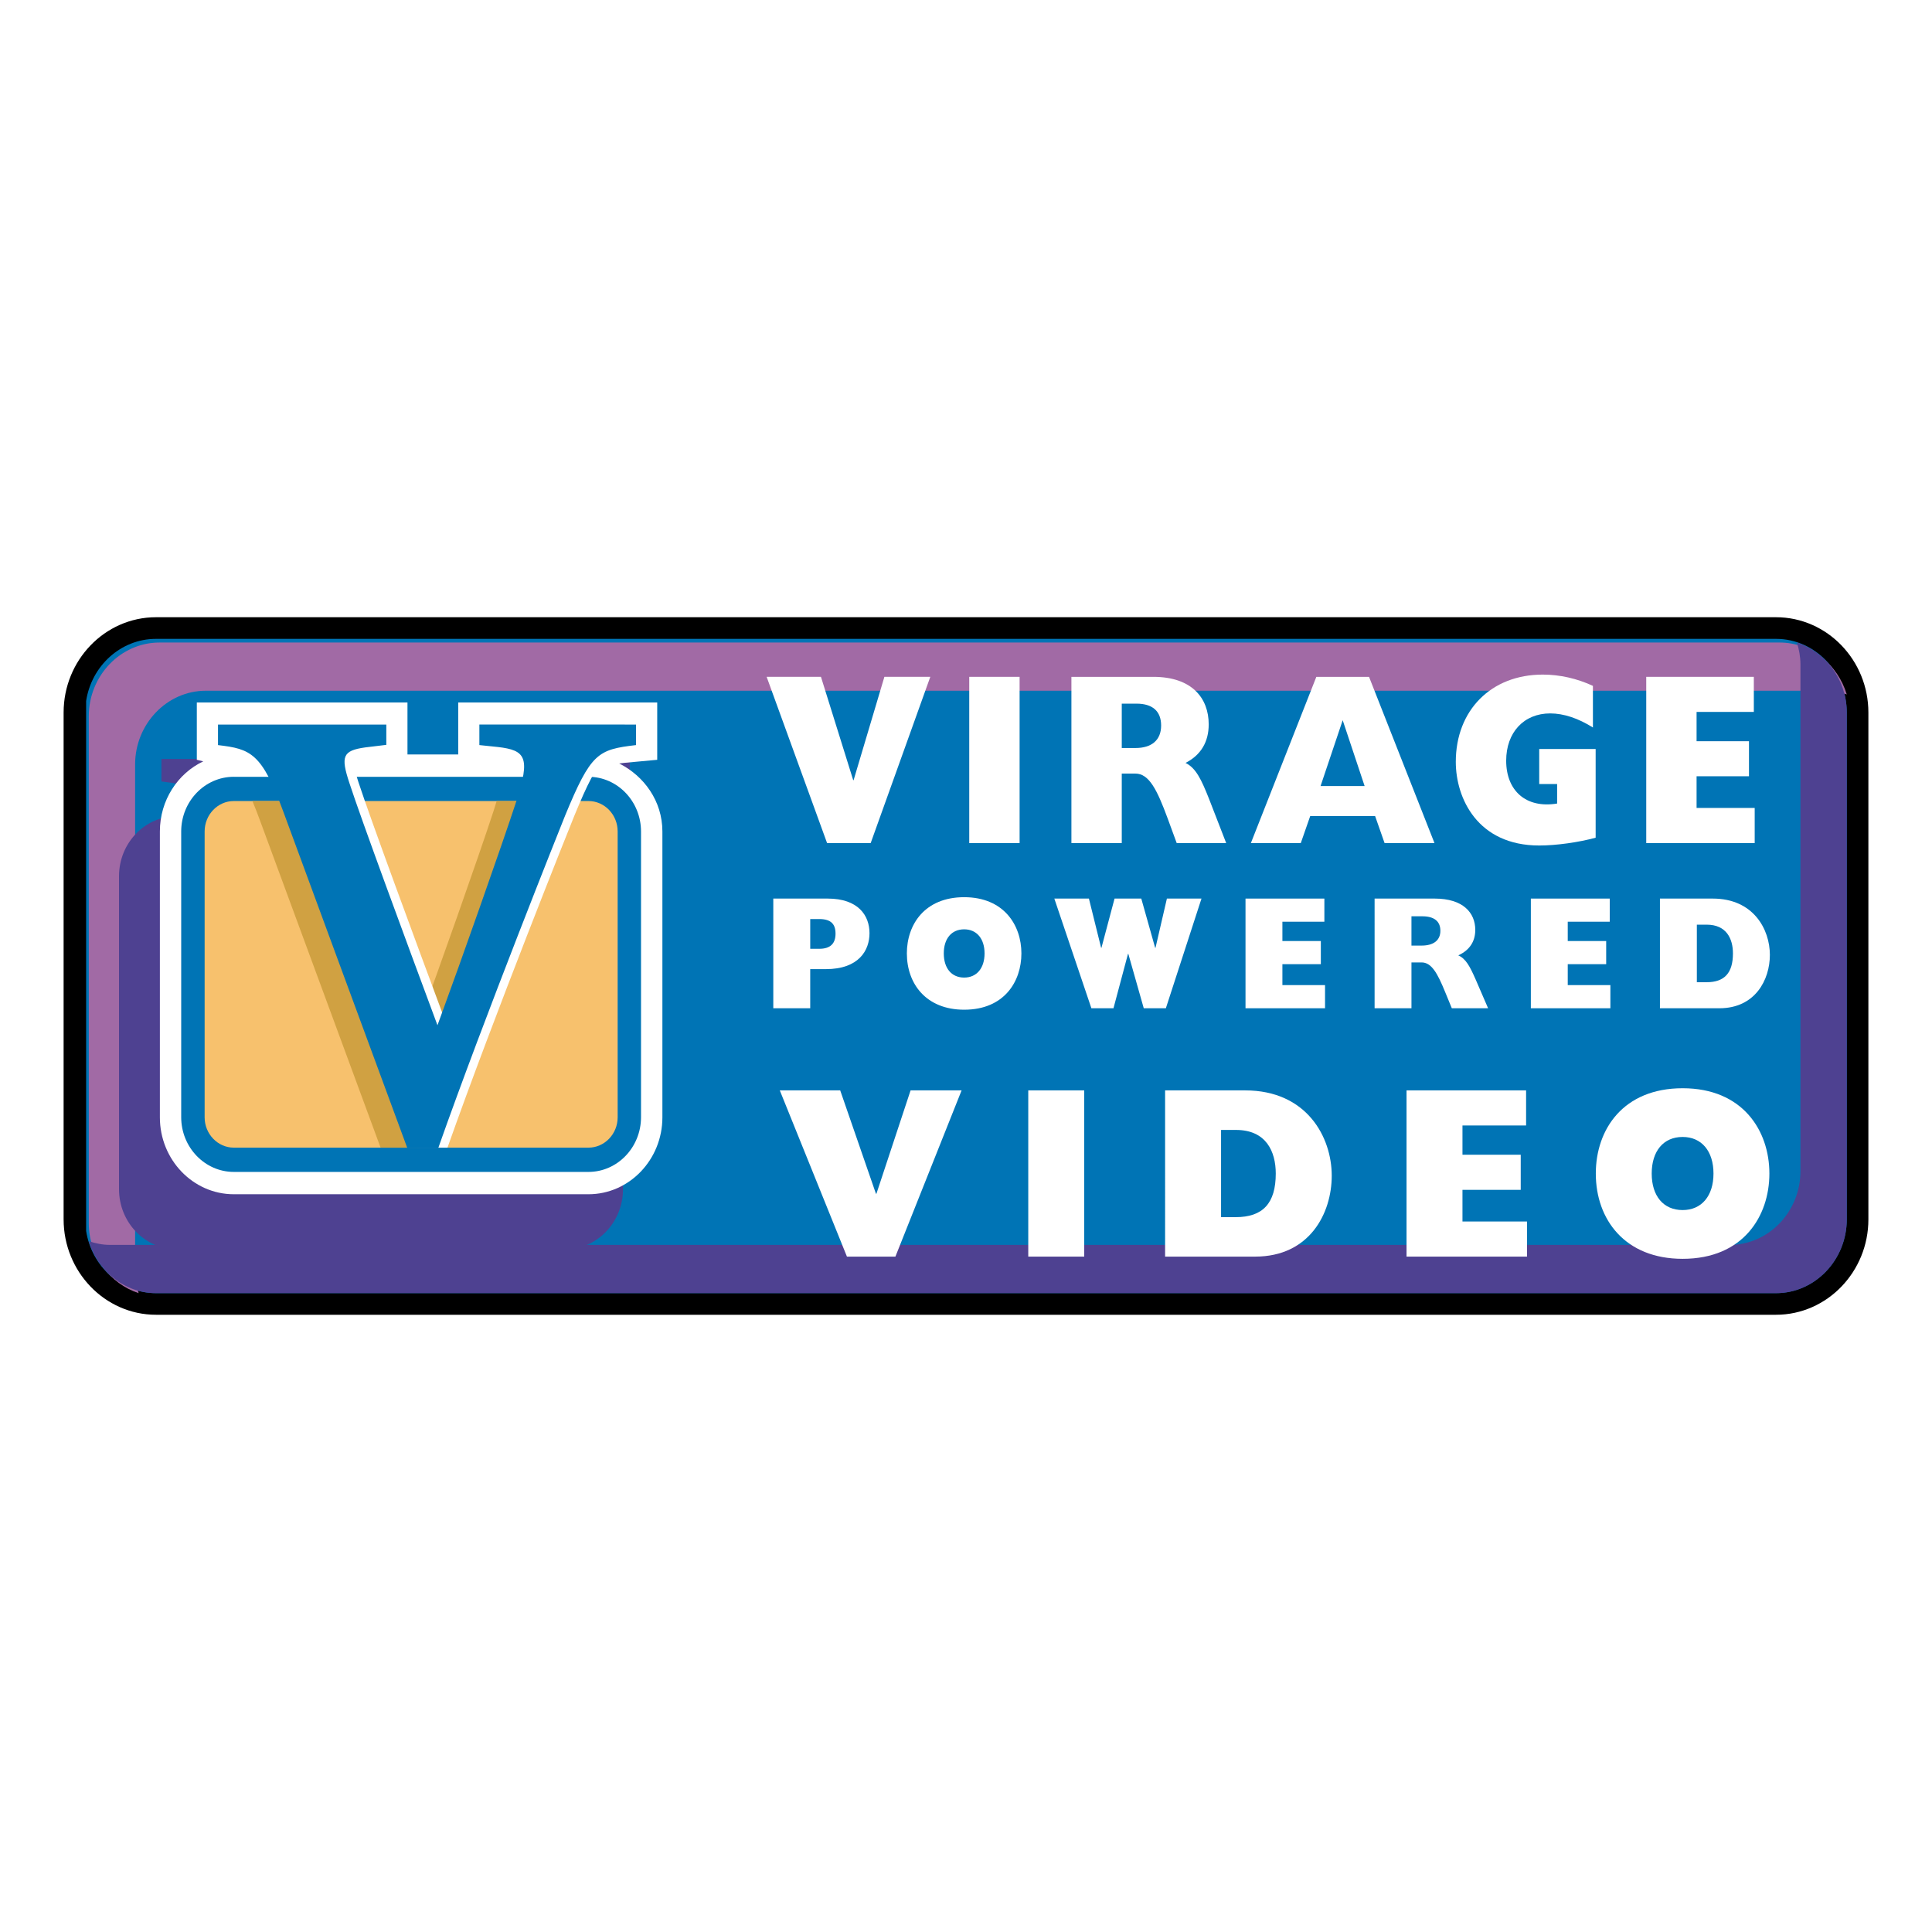
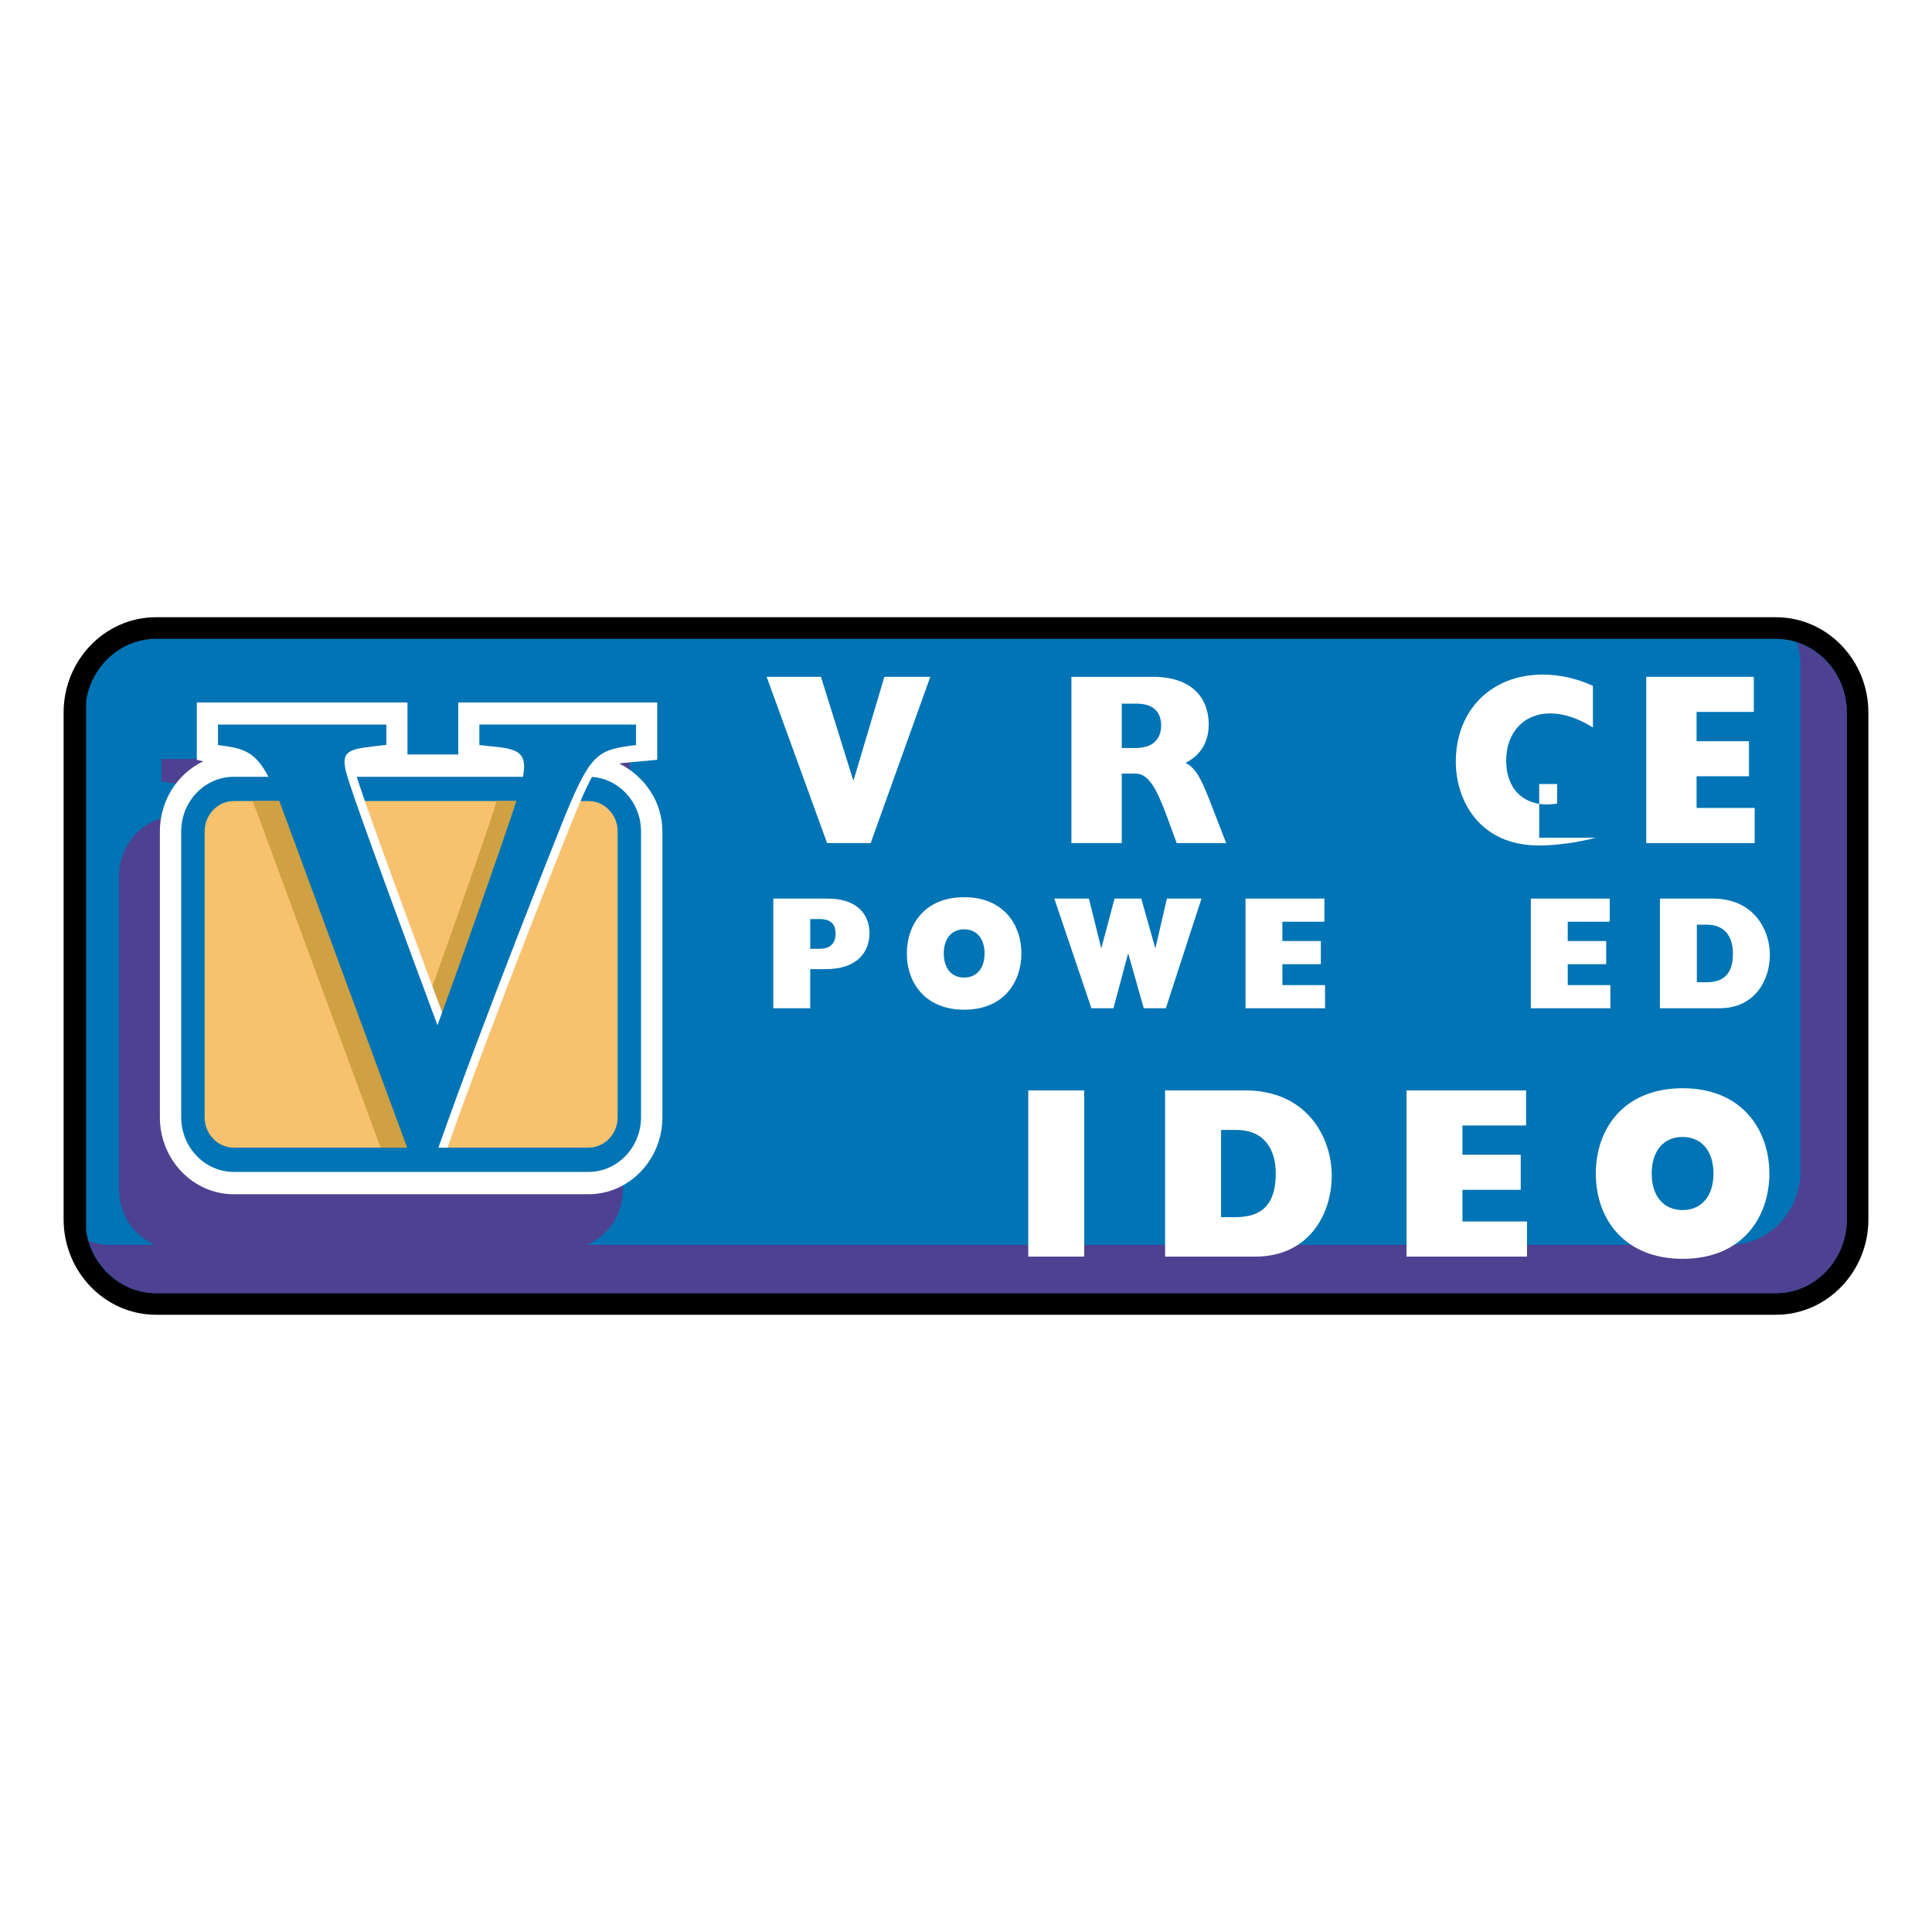
<svg xmlns="http://www.w3.org/2000/svg" version="1.0" id="Layer_1" x="0px" y="0px" width="192.756px" height="192.756px" viewBox="0 0 192.756 192.756" enable-background="new 0 0 192.756 192.756" xml:space="preserve">
  <g>
    <polygon fill-rule="evenodd" clip-rule="evenodd" fill="#FFFFFF" points="0,0 192.756,0 192.756,192.756 0,192.756 0,0  " />
    <path fill="none" stroke="#000000" stroke-width="4.315" stroke-miterlimit="2.613" d="M184.252,121.661   c0,4.041-3.174,7.356-7.057,7.356H15.561c-3.88,0-7.057-3.315-7.057-7.356V71.087c0-4.044,3.177-7.349,7.057-7.349h161.634   c3.883,0,7.057,3.305,7.057,7.349V121.661L184.252,121.661z" />
    <path fill-rule="evenodd" clip-rule="evenodd" fill="#0074B5" d="M8.593,122.808V69.937c0.533-3.503,3.462-6.198,6.968-6.198   h161.634c3.883,0,7.057,3.305,7.057,7.349v50.574l0,0c0,4.041-3.174,7.356-7.057,7.356H15.561   C12.055,129.018,9.126,126.311,8.593,122.808L8.593,122.808z" />
    <polygon fill-rule="evenodd" clip-rule="evenodd" fill="#FFFFFF" points="62.444,79.748 62.444,77.943 62.444,79.748  " />
-     <path fill-rule="evenodd" clip-rule="evenodd" fill="#A16AA5" d="M13.832,129.018c-0.206-0.693-0.352-1.412-0.352-2.177v-50.57   c0-4.042,3.176-7.357,7.06-7.357h161.627c0.732,0,1.422,0.148,2.085,0.37c-0.899-2.982-3.555-5.18-6.706-5.18H15.916   c-3.883,0-7.057,3.31-7.057,7.351v50.573C8.858,125.316,10.965,128.078,13.832,129.018L13.832,129.018z" />
    <path fill-rule="evenodd" clip-rule="evenodd" fill="#4E4191" d="M179.279,64.104c0.209,0.693,0.352,1.409,0.352,2.171v50.577   c0,4.04-3.178,7.35-7.057,7.35H10.94c-0.726,0-1.42-0.155-2.082-0.369c0.896,2.985,3.56,5.186,6.703,5.186h161.634   c3.883,0,7.057-3.315,7.057-7.356V71.087C184.252,67.805,182.143,65.038,179.279,64.104L179.279,64.104z" />
    <path fill-rule="evenodd" clip-rule="evenodd" fill="#FFFFFF" d="M77.153,89.651h5.422c3.053,0,4.175,1.686,4.175,3.455   c0,1.699-1.045,3.586-4.375,3.586h-1.539v3.902h-3.684V89.651L77.153,89.651z M81.743,94.662c1.155,0,1.618-0.577,1.618-1.511   c0-0.95-0.446-1.458-1.63-1.458h-0.894v2.969H81.743L81.743,94.662z" />
    <path fill-rule="evenodd" clip-rule="evenodd" fill="#FFFFFF" d="M94.162,95.121c0-1.471,0.77-2.402,2.034-2.402   c1.244,0,2.034,0.931,2.034,2.402c0,1.479-0.79,2.412-2.034,2.412C94.932,97.532,94.162,96.599,94.162,95.121L94.162,95.121z    M90.478,95.121c0,3.036,1.926,5.618,5.718,5.618c4.003,0,5.71-2.819,5.71-5.618c0-2.821-1.755-5.608-5.71-5.608   C92.281,89.512,90.478,92.218,90.478,95.121L90.478,95.121z" />
    <polygon fill-rule="evenodd" clip-rule="evenodd" fill="#FFFFFF" points="105.191,89.651 108.641,89.651 109.859,94.563    109.892,94.563 111.199,89.651 113.866,89.651 115.25,94.563 115.285,94.563 116.422,89.651 119.872,89.651 116.318,100.594    114.113,100.594 112.574,95.17 112.539,95.17 111.092,100.594 108.888,100.594 105.191,89.651  " />
    <polygon fill-rule="evenodd" clip-rule="evenodd" fill="#FFFFFF" points="124.265,89.651 132.133,89.651 132.133,91.96    127.945,91.96 127.945,93.887 131.78,93.887 131.78,96.196 127.945,96.196 127.945,98.284 132.199,98.284 132.199,100.594    124.265,100.594 124.265,89.651  " />
-     <path fill-rule="evenodd" clip-rule="evenodd" fill="#FFFFFF" d="M137.144,89.651h5.993c2.837,0,4.051,1.412,4.051,3.128   c0,1.154-0.57,2.025-1.695,2.536c0.757,0.34,1.153,1.092,1.727,2.392l1.248,2.887h-3.62l-0.665-1.619   c-0.767-1.875-1.355-2.954-2.354-2.954h-1.007v4.573h-3.678V89.651L137.144,89.651z M141.828,94.342   c1.185,0,1.879-0.515,1.879-1.481c0-0.963-0.647-1.442-1.8-1.442h-1.086v2.923H141.828L141.828,94.342z" />
    <polygon fill-rule="evenodd" clip-rule="evenodd" fill="#FFFFFF" points="152.733,89.651 160.604,89.651 160.604,91.96    156.414,91.96 156.414,93.887 160.249,93.887 160.249,96.196 156.414,96.196 156.414,98.284 160.668,98.284 160.668,100.594    152.733,100.594 152.733,89.651  " />
    <path fill-rule="evenodd" clip-rule="evenodd" fill="#FFFFFF" d="M169.295,97.998v-5.744h0.982c1.989,0,2.619,1.428,2.619,2.866   c0,1.956-0.843,2.877-2.632,2.877H169.295L169.295,97.998z M165.612,100.594h5.932c3.573,0,5.036-2.84,5.036-5.325   c0-2.537-1.631-5.618-5.697-5.618h-5.271V100.594L165.612,100.594z" />
-     <polygon fill-rule="evenodd" clip-rule="evenodd" fill="#FFFFFF" points="77.8,108.788 83.827,108.788 87.393,119.098    87.441,119.098 90.849,108.788 95.939,108.788 89.335,125.372 84.499,125.372 77.8,108.788  " />
    <polygon fill-rule="evenodd" clip-rule="evenodd" fill="#FFFFFF" points="102.59,108.788 108.171,108.788 108.171,125.372    102.59,125.372 102.59,108.788  " />
    <path fill-rule="evenodd" clip-rule="evenodd" fill="#FFFFFF" d="M121.826,121.434v-8.7h1.488c3.016,0,3.969,2.161,3.969,4.352   c0,2.963-1.283,4.349-3.993,4.349H121.826L121.826,121.434z M116.242,125.372h8.988c5.417,0,7.638-4.306,7.638-8.072   c0-3.841-2.481-8.512-8.642-8.512h-7.984V125.372L116.242,125.372z" />
    <polygon fill-rule="evenodd" clip-rule="evenodd" fill="#FFFFFF" points="140.33,108.788 152.259,108.788 152.259,112.289    145.911,112.289 145.911,115.208 151.723,115.208 151.723,118.711 145.911,118.711 145.911,121.869 152.35,121.869 152.35,125.372    140.33,125.372 140.33,108.788  " />
    <path fill-rule="evenodd" clip-rule="evenodd" fill="#FFFFFF" d="M164.791,117.085c0-2.239,1.169-3.651,3.085-3.651   c1.892,0,3.079,1.412,3.079,3.651c0,2.237-1.188,3.643-3.079,3.643C165.96,120.728,164.791,119.322,164.791,117.085   L164.791,117.085z M159.214,117.085c0,4.593,2.917,8.508,8.662,8.508c6.066,0,8.656-4.282,8.656-8.508   c0-4.285-2.66-8.511-8.656-8.511C161.947,108.574,159.214,112.682,159.214,117.085L159.214,117.085z" />
    <polygon fill-rule="evenodd" clip-rule="evenodd" fill="#FFFFFF" points="76.488,67.528 81.907,67.528 85.125,77.837    85.164,77.837 88.236,67.528 92.816,67.528 86.868,84.116 82.519,84.116 76.488,67.528  " />
-     <polygon fill-rule="evenodd" clip-rule="evenodd" fill="#FFFFFF" points="96.702,67.528 101.726,67.528 101.726,84.116    96.702,84.116 96.702,67.528  " />
    <path fill-rule="evenodd" clip-rule="evenodd" fill="#FFFFFF" d="M111.919,74.63v-4.427h1.47c1.573,0,2.457,0.729,2.457,2.184   c0,1.459-0.947,2.243-2.562,2.243H111.919L111.919,74.63z M106.896,84.116h5.023v-6.935h1.364c1.365,0,2.164,1.63,3.215,4.474   l0.902,2.461h4.938l-1.7-4.381c-0.779-1.969-1.321-3.111-2.357-3.619c1.534-0.786,2.312-2.095,2.312-3.847   c0-2.603-1.659-4.74-5.527-4.74h-8.171V84.116L106.896,84.116z" />
-     <path fill-rule="evenodd" clip-rule="evenodd" fill="#FFFFFF" d="M131.753,78.424l2.208-6.568l2.188,6.568H131.753L131.753,78.424z    M124.8,84.116h4.979l0.943-2.703h6.471l0.947,2.703h4.979l-6.53-16.587h-5.258L124.8,84.116L124.8,84.116z" />
-     <path fill-rule="evenodd" clip-rule="evenodd" fill="#FFFFFF" d="M159.198,83.578c-1.682,0.458-3.906,0.778-5.629,0.778   c-6.154,0-8.324-4.721-8.324-8.343c0-5.155,3.528-8.709,8.679-8.709c1.704,0,3.427,0.393,5.002,1.125v4.154   c-1.467-0.921-2.921-1.406-4.264-1.406c-2.625,0-4.39,1.896-4.39,4.717c0,2.992,1.973,4.787,5.083,4.275v-1.946h-1.786v-3.497   h5.629V83.578L159.198,83.578z" />
+     <path fill-rule="evenodd" clip-rule="evenodd" fill="#FFFFFF" d="M159.198,83.578c-1.682,0.458-3.906,0.778-5.629,0.778   c-6.154,0-8.324-4.721-8.324-8.343c0-5.155,3.528-8.709,8.679-8.709c1.704,0,3.427,0.393,5.002,1.125v4.154   c-1.467-0.921-2.921-1.406-4.264-1.406c-2.625,0-4.39,1.896-4.39,4.717c0,2.992,1.973,4.787,5.083,4.275v-1.946h-1.786v-3.497   V83.578L159.198,83.578z" />
    <polygon fill-rule="evenodd" clip-rule="evenodd" fill="#FFFFFF" points="164.246,67.528 174.98,67.528 174.98,71.028    169.268,71.028 169.268,73.952 174.496,73.952 174.496,77.448 169.268,77.448 169.268,80.609 175.066,80.609 175.066,84.116    164.246,84.116 164.246,67.528  " />
    <path fill-rule="evenodd" clip-rule="evenodd" fill="#4E4191" d="M62.834,77.949v-2.226l-17.129-0.007h-1.018v2.25l2.015,0.211   c2.353,0.273,3.189,0.818,2.743,3.256H31.287c-0.685-2.329-0.351-2.913,1.945-3.23l2.293-0.284v-2.196H16.106v2.246   c2.667,0.31,4.016,0.63,5.52,3.464h-4c-3.174,0-5.752,2.682-5.752,5.984v31.235c0,3.293,2.579,5.988,5.752,5.988h38.777   c3.174,0,5.753-2.695,5.753-5.988V87.417c0-3.098-2.281-5.621-5.185-5.928C58.536,78.606,59.749,78.31,62.834,77.949L62.834,77.949   z" />
    <path fill-rule="evenodd" clip-rule="evenodd" fill="#FFFFFF" d="M61.779,76.172c0.158-0.02,0.33-0.041,0.514-0.063l3.278-0.304   v-5.717l-19.853-0.003v5.189h-5.064v-5.186H19.637v5.717l0.643,0.155c-2.556,1.211-4.329,3.886-4.329,6.994v28.522   c0,4.229,3.307,7.674,7.376,7.674h35.386c4.063,0,7.374-3.444,7.374-7.674V82.954C66.086,79.912,64.246,77.412,61.779,76.172   L61.779,76.172z" />
    <path fill-rule="evenodd" clip-rule="evenodd" fill="#0074B5" d="M23.327,77.5c-2.892,0-5.249,2.448-5.249,5.46v28.499   c0,3.01,2.356,5.463,5.249,5.463h35.386c2.889,0,5.242-2.453,5.242-5.463V82.961c0-3.012-2.353-5.46-5.242-5.46H23.327L23.327,77.5   z" />
    <path fill-rule="evenodd" clip-rule="evenodd" fill="#F7C16D" d="M58.713,79.919H23.327c-1.6,0-2.911,1.36-2.911,3.035v28.522   c0,1.663,1.311,3.025,2.911,3.025h35.386c1.6,0,2.911-1.362,2.911-3.025V82.954C61.624,81.279,60.312,79.919,58.713,79.919   L58.713,79.919z" />
    <path fill-rule="evenodd" clip-rule="evenodd" fill="#D0A142" d="M55.165,79.919h-5.612c-0.095,0.31-0.196,0.641-0.307,0.984   c-1.448,4.44-5.743,16.583-7.415,21.103v0.007c-0.165,0.458-0.324,0.89-0.459,1.276c-3.047-8.195-7.055-19.035-8.527-23.37h-7.662   c0.253,0.607,0.526,1.293,0.808,2.079c2.154,5.843,7.715,20.921,11.981,32.504h3.839c4.644-13.047,11.931-31.245,12.292-32.115   C54.494,81.434,54.842,80.616,55.165,79.919L55.165,79.919z" />
    <path fill-rule="evenodd" clip-rule="evenodd" fill="#FFFFFF" d="M57.31,81.367c2.591-6.277,3.259-6.598,7.076-7.046v-2.032H48.761   v2.025l1.847,0.191c2.768,0.327,3.256,1.032,1.843,5.387C51,84.32,46.715,96.47,45.036,100.996   c-0.165,0.466-0.323,0.891-0.459,1.273c-3.265-8.771-7.625-20.602-8.802-24.195c-0.858-2.629-0.672-3.203,1.606-3.526l2.093-0.254   v-2.005H22.681v2.032c3.259,0.383,4.362,0.769,6.522,6.661c2.21,6.024,8.055,21.855,12.362,33.521h3.079   C49.261,101.436,56.939,82.265,57.31,81.367L57.31,81.367z" />
    <path fill-rule="evenodd" clip-rule="evenodd" fill="#0074B5" d="M56.375,81.387c2.59-6.277,3.268-6.601,7.083-7.05v-2.048   l-15.631-0.004v2.052l1.849,0.192c2.766,0.323,3.26,1.029,1.847,5.383c-1.447,4.435-5.743,16.575-7.412,21.101v0.003   c-0.168,0.459-0.326,0.895-0.465,1.273c-3.263-8.778-7.624-20.602-8.796-24.195c-0.862-2.628-0.678-3.207,1.599-3.526l2.094-0.253   v-2.025H21.75v2.048c3.259,0.386,4.368,0.772,6.522,6.657c2.214,6.035,8.057,21.856,12.369,33.558h3.079   C48.334,101.455,56.015,82.285,56.375,81.387L56.375,81.387z" />
  </g>
</svg>